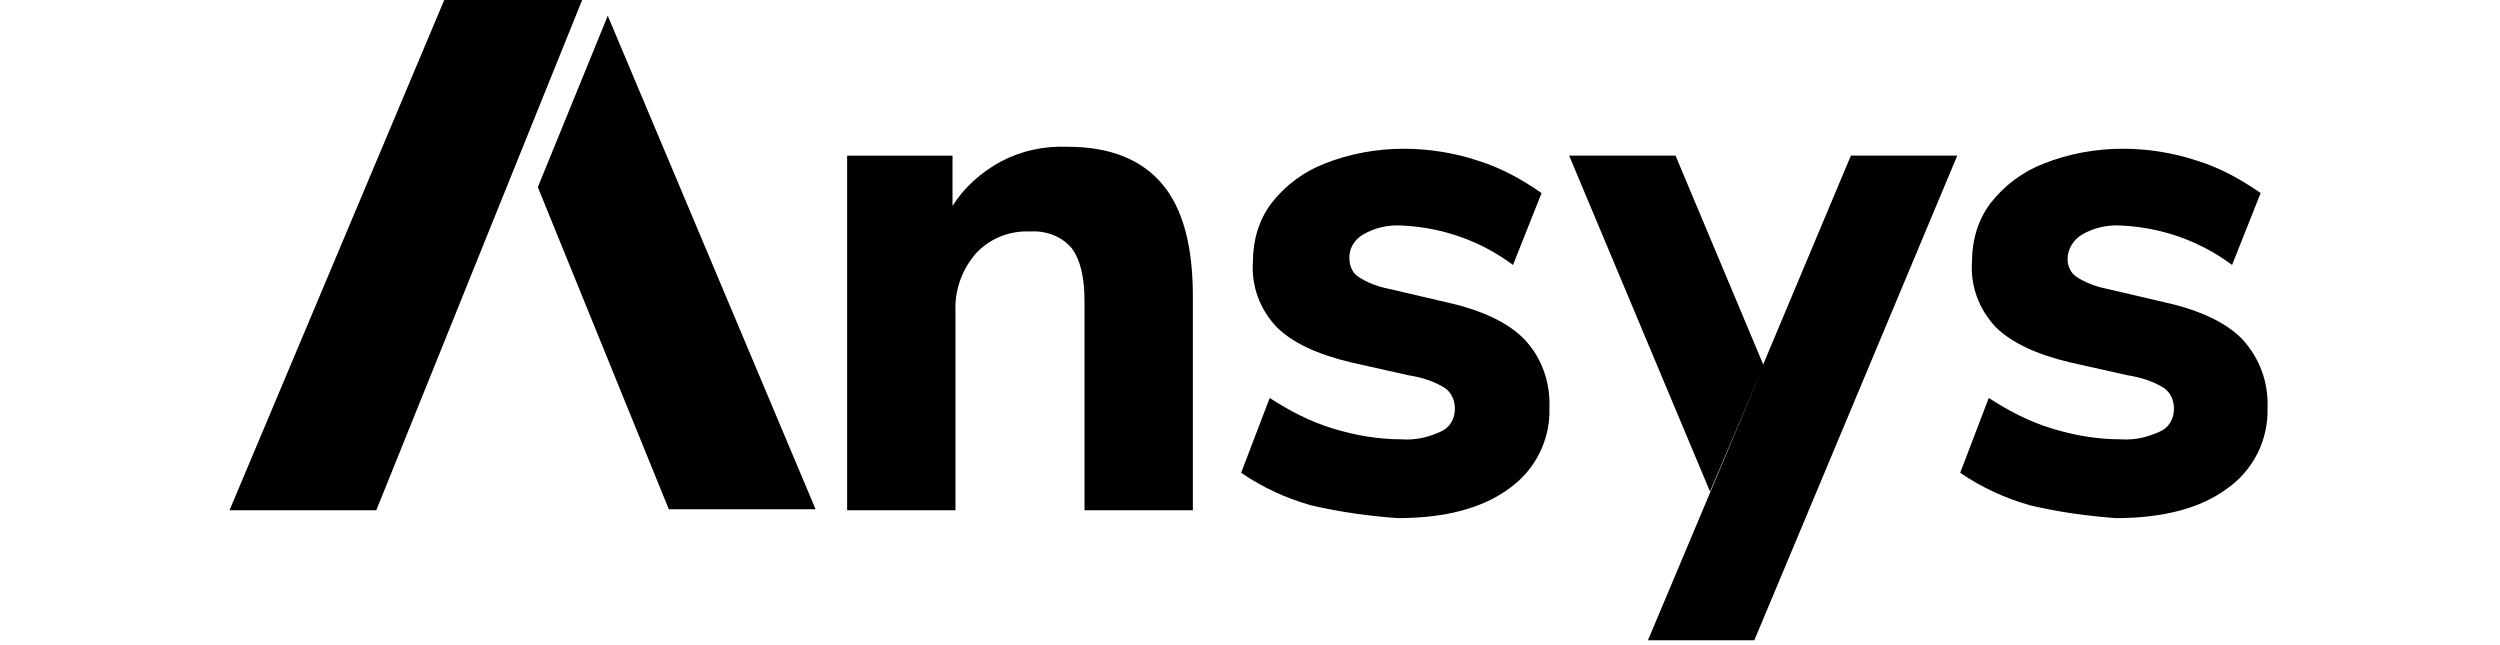
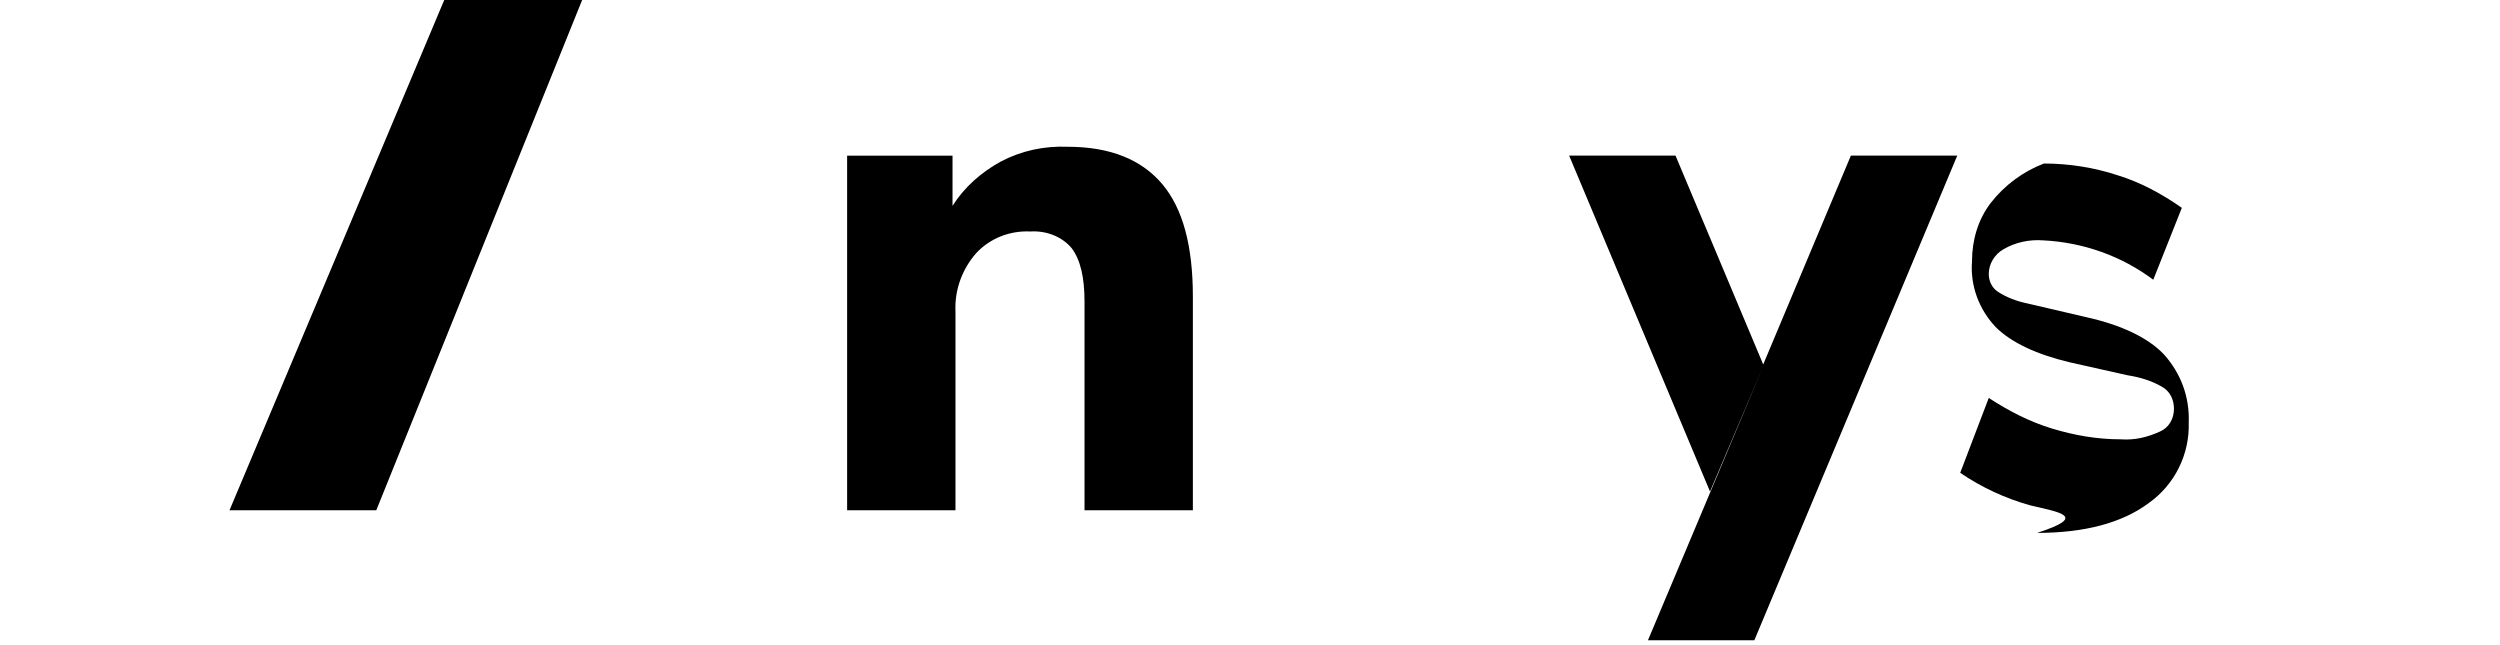
<svg xmlns="http://www.w3.org/2000/svg" version="1.1" id="Ansys_logo" x="0px" y="0px" viewBox="0 0 253.8 65.5" style="enable-background:new 0 0 253.8 65.5;" xml:space="preserve">
  <path id="Path_12755" d="M45.1,0L23.3,51.8h14.9L59.1,0H45.1z" />
  <path id="Path_12756" d="M118,18.7c2.1,2.5,3.1,6.3,3.1,11.4v21.7h-11V30.6c0-2.4-0.4-4.2-1.3-5.4c-1-1.2-2.6-1.8-4.2-1.7  c-2.1-0.1-4.1,0.7-5.5,2.2c-1.4,1.6-2.2,3.7-2.1,5.9v20.2h-11v-36h10.7v5.1c1.2-1.9,2.9-3.4,4.9-4.5c2.1-1.1,4.4-1.6,6.8-1.5  C112.7,14.9,115.9,16.2,118,18.7" />
-   <path id="Path_12757" d="M133.1,51.3c-2.5-0.7-4.9-1.8-7.1-3.3l2.9-7.6c2,1.3,4.1,2.4,6.4,3.1c2.3,0.7,4.6,1.1,7,1.1  c1.4,0.1,2.7-0.2,4-0.8c0.9-0.4,1.4-1.3,1.4-2.3c0-0.8-0.3-1.6-1-2.1c-1.1-0.7-2.4-1.1-3.7-1.3l-5.8-1.3c-3.4-0.8-6-2-7.6-3.6  c-1.7-1.8-2.6-4.2-2.4-6.7c0-2.1,0.6-4.2,1.9-5.9c1.4-1.8,3.3-3.2,5.4-4c2.5-1,5.3-1.5,8-1.5c2.5,0,5.1,0.4,7.5,1.2  c2.3,0.7,4.5,1.9,6.5,3.3l-2.9,7.3c-3.2-2.4-7.1-3.8-11.2-4c-1.4-0.1-2.8,0.2-4,0.9c-0.9,0.5-1.5,1.5-1.4,2.5c0,0.7,0.3,1.4,0.9,1.8  c0.9,0.6,2,1,3,1.2l6,1.4c3.6,0.8,6.3,2.1,7.9,3.8c1.7,1.8,2.6,4.3,2.5,6.9c0.1,3.2-1.4,6.3-4.1,8.2c-2.7,2-6.5,3-11.3,3  C139.1,52.4,136.1,52,133.1,51.3" />
-   <path id="Path_12758" d="M206.1,51.3c-2.5-0.7-4.9-1.8-7.1-3.3l2.9-7.6c2,1.3,4.1,2.4,6.4,3.1c2.3,0.7,4.6,1.1,7,1.1  c1.4,0.1,2.7-0.2,4-0.8c0.9-0.4,1.4-1.3,1.4-2.3c0-0.8-0.3-1.6-1-2.1c-1.1-0.7-2.4-1.1-3.7-1.3l-5.8-1.3c-3.4-0.8-6-2-7.6-3.6  c-1.7-1.8-2.6-4.2-2.4-6.7c0-2.1,0.6-4.2,1.9-5.9c1.4-1.8,3.3-3.2,5.4-4c2.5-1,5.3-1.5,8-1.5c2.5,0,5.1,0.4,7.5,1.2  c2.3,0.7,4.5,1.9,6.5,3.3l-2.9,7.3c-3.2-2.4-7.1-3.8-11.2-4c-1.4-0.1-2.8,0.2-4,0.9c-0.9,0.5-1.5,1.5-1.5,2.5c0,0.7,0.3,1.4,0.9,1.8  c0.9,0.6,2,1,3,1.2l6,1.4c3.6,0.8,6.3,2.1,7.9,3.8c1.7,1.9,2.6,4.3,2.5,6.9c0.1,3.2-1.4,6.3-4.1,8.2c-2.7,2-6.5,3-11.3,3  C212.1,52.4,209,52,206.1,51.3" />
-   <path id="Path_12759" d="M61.7,1.6L54.6,19l13.3,32.7h14.9L61.7,1.6z" />
+   <path id="Path_12758" d="M206.1,51.3c-2.5-0.7-4.9-1.8-7.1-3.3l2.9-7.6c2,1.3,4.1,2.4,6.4,3.1c2.3,0.7,4.6,1.1,7,1.1  c1.4,0.1,2.7-0.2,4-0.8c0.9-0.4,1.4-1.3,1.4-2.3c0-0.8-0.3-1.6-1-2.1c-1.1-0.7-2.4-1.1-3.7-1.3l-5.8-1.3c-3.4-0.8-6-2-7.6-3.6  c-1.7-1.8-2.6-4.2-2.4-6.7c0-2.1,0.6-4.2,1.9-5.9c1.4-1.8,3.3-3.2,5.4-4c2.5,0,5.1,0.4,7.5,1.2  c2.3,0.7,4.5,1.9,6.5,3.3l-2.9,7.3c-3.2-2.4-7.1-3.8-11.2-4c-1.4-0.1-2.8,0.2-4,0.9c-0.9,0.5-1.5,1.5-1.5,2.5c0,0.7,0.3,1.4,0.9,1.8  c0.9,0.6,2,1,3,1.2l6,1.4c3.6,0.8,6.3,2.1,7.9,3.8c1.7,1.9,2.6,4.3,2.5,6.9c0.1,3.2-1.4,6.3-4.1,8.2c-2.7,2-6.5,3-11.3,3  C212.1,52.4,209,52,206.1,51.3" />
  <path id="Union_1" d="M167.3,65L179,37.2l-5.4,12.7l-14.3-34.1h10.8l8.9,21.2l8.9-21.2h10.8L178.1,65H167.3z" />
</svg>